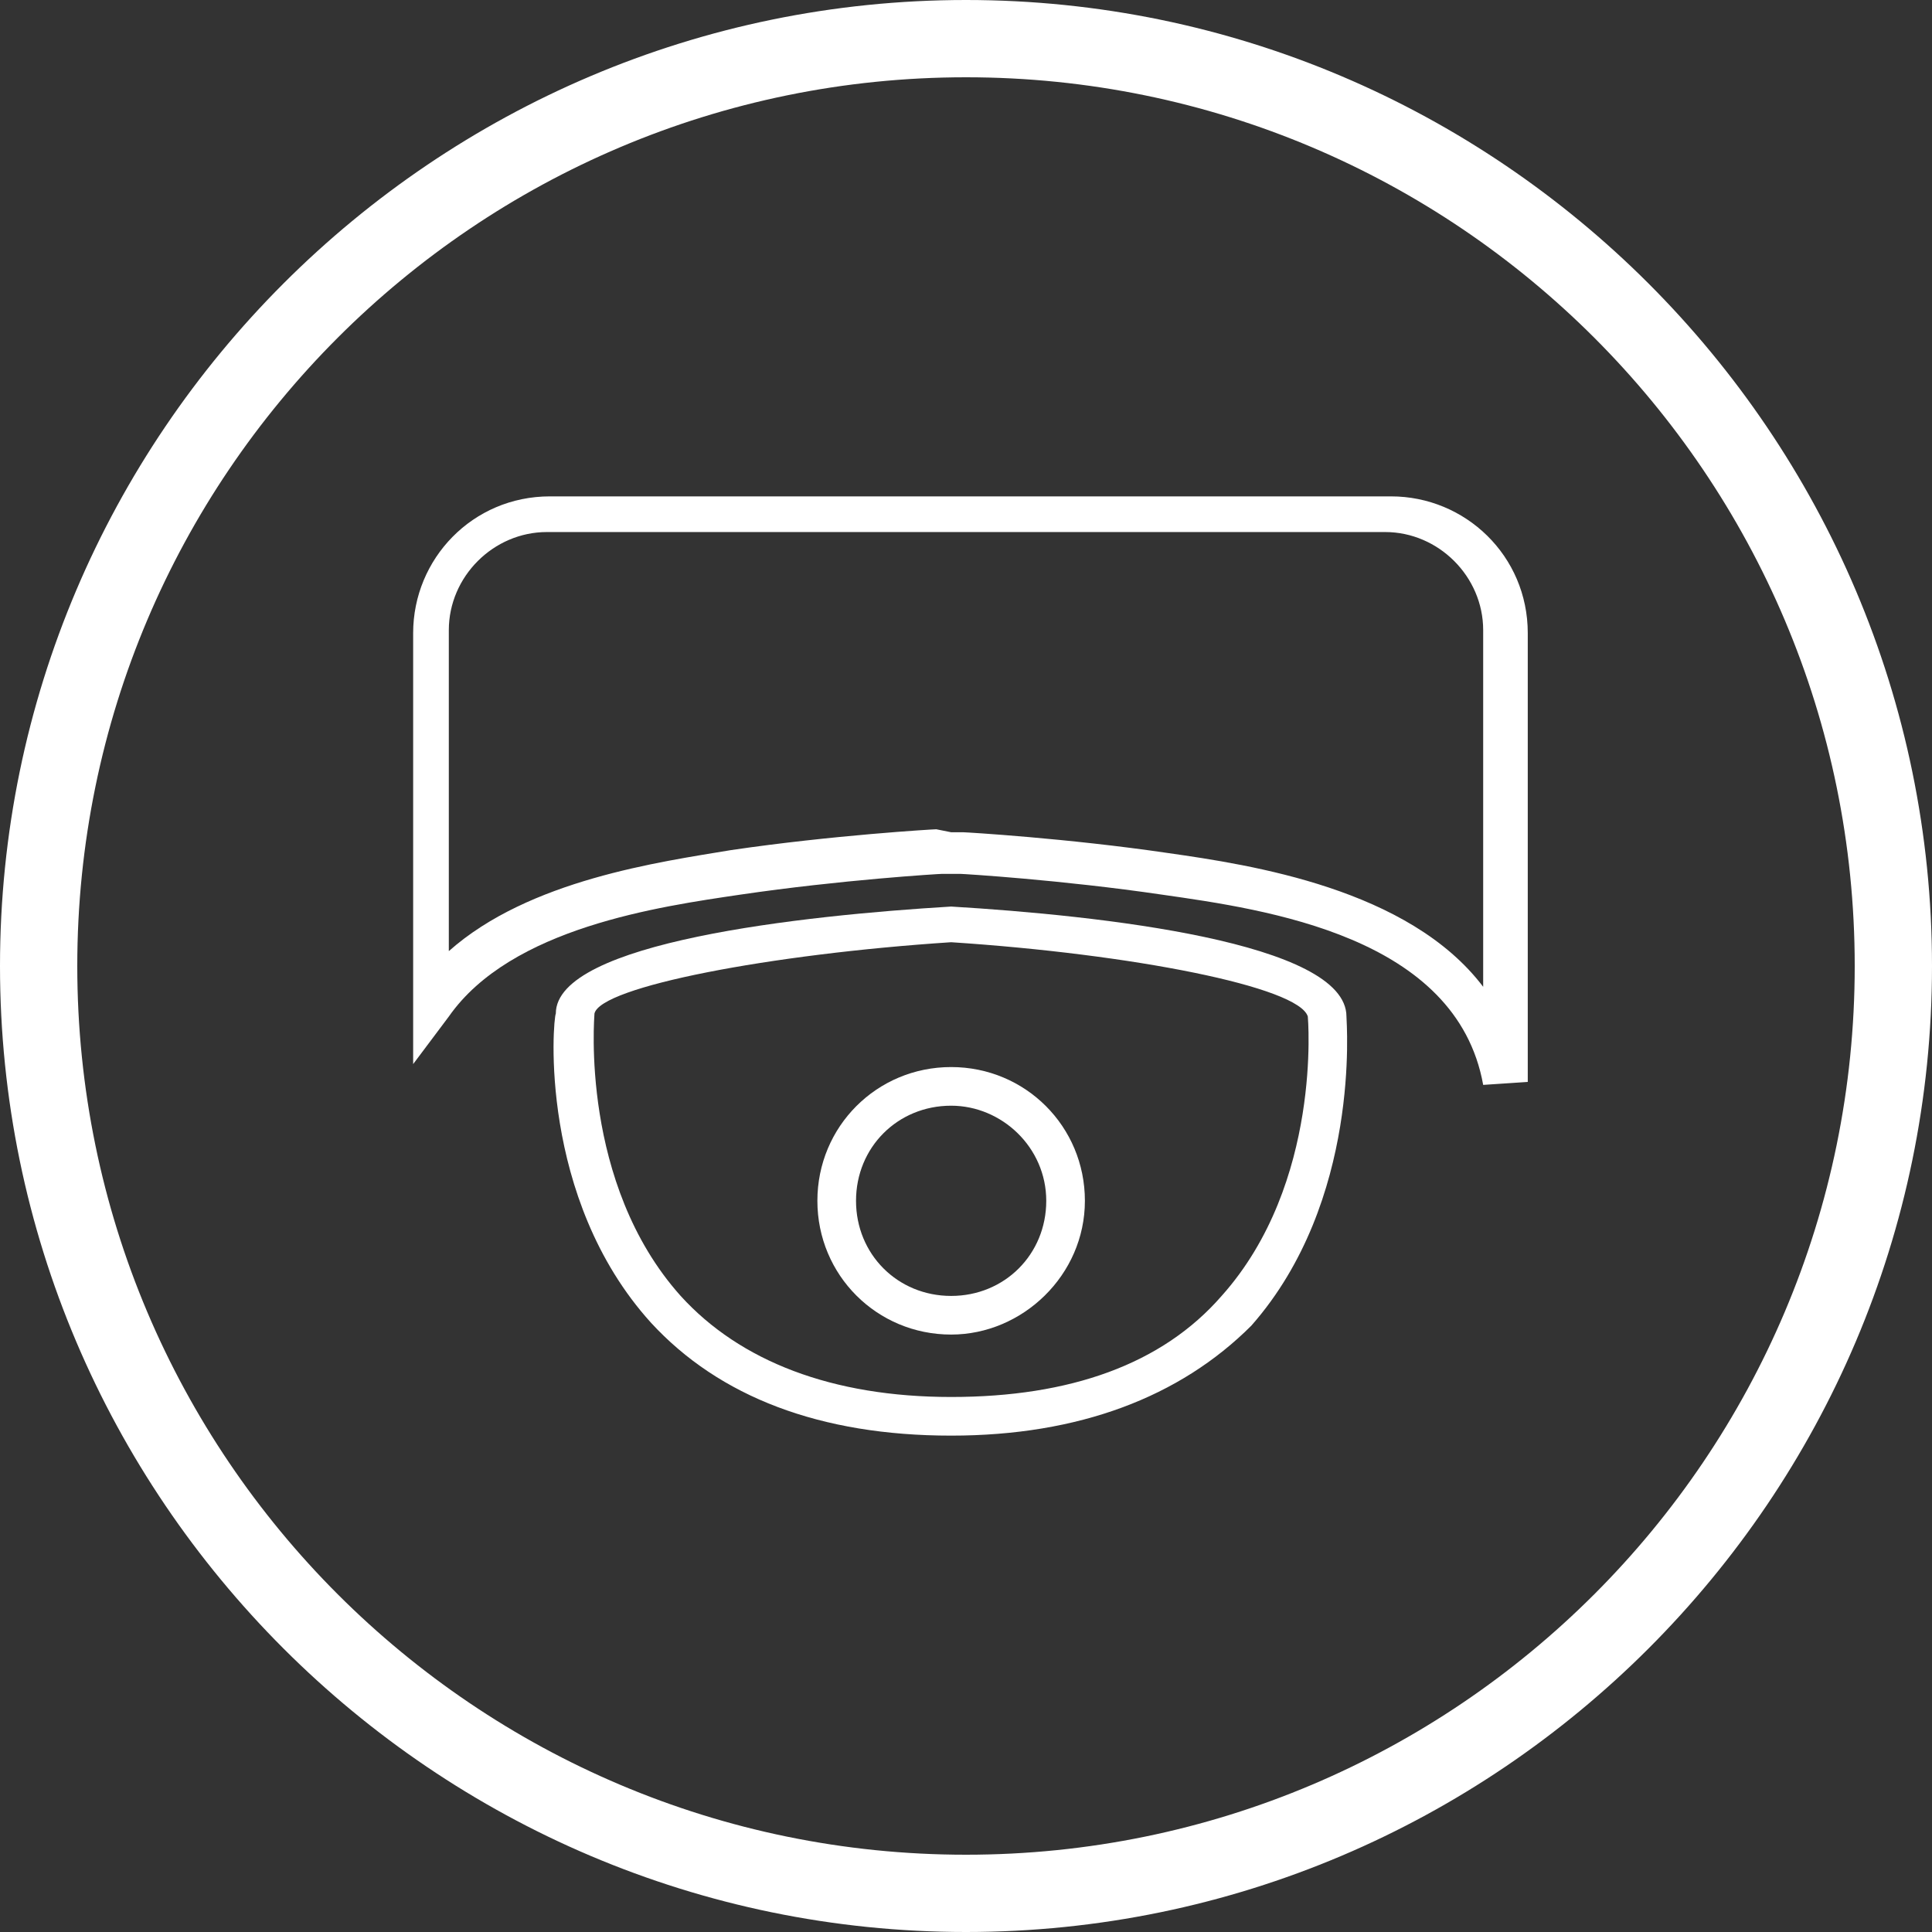
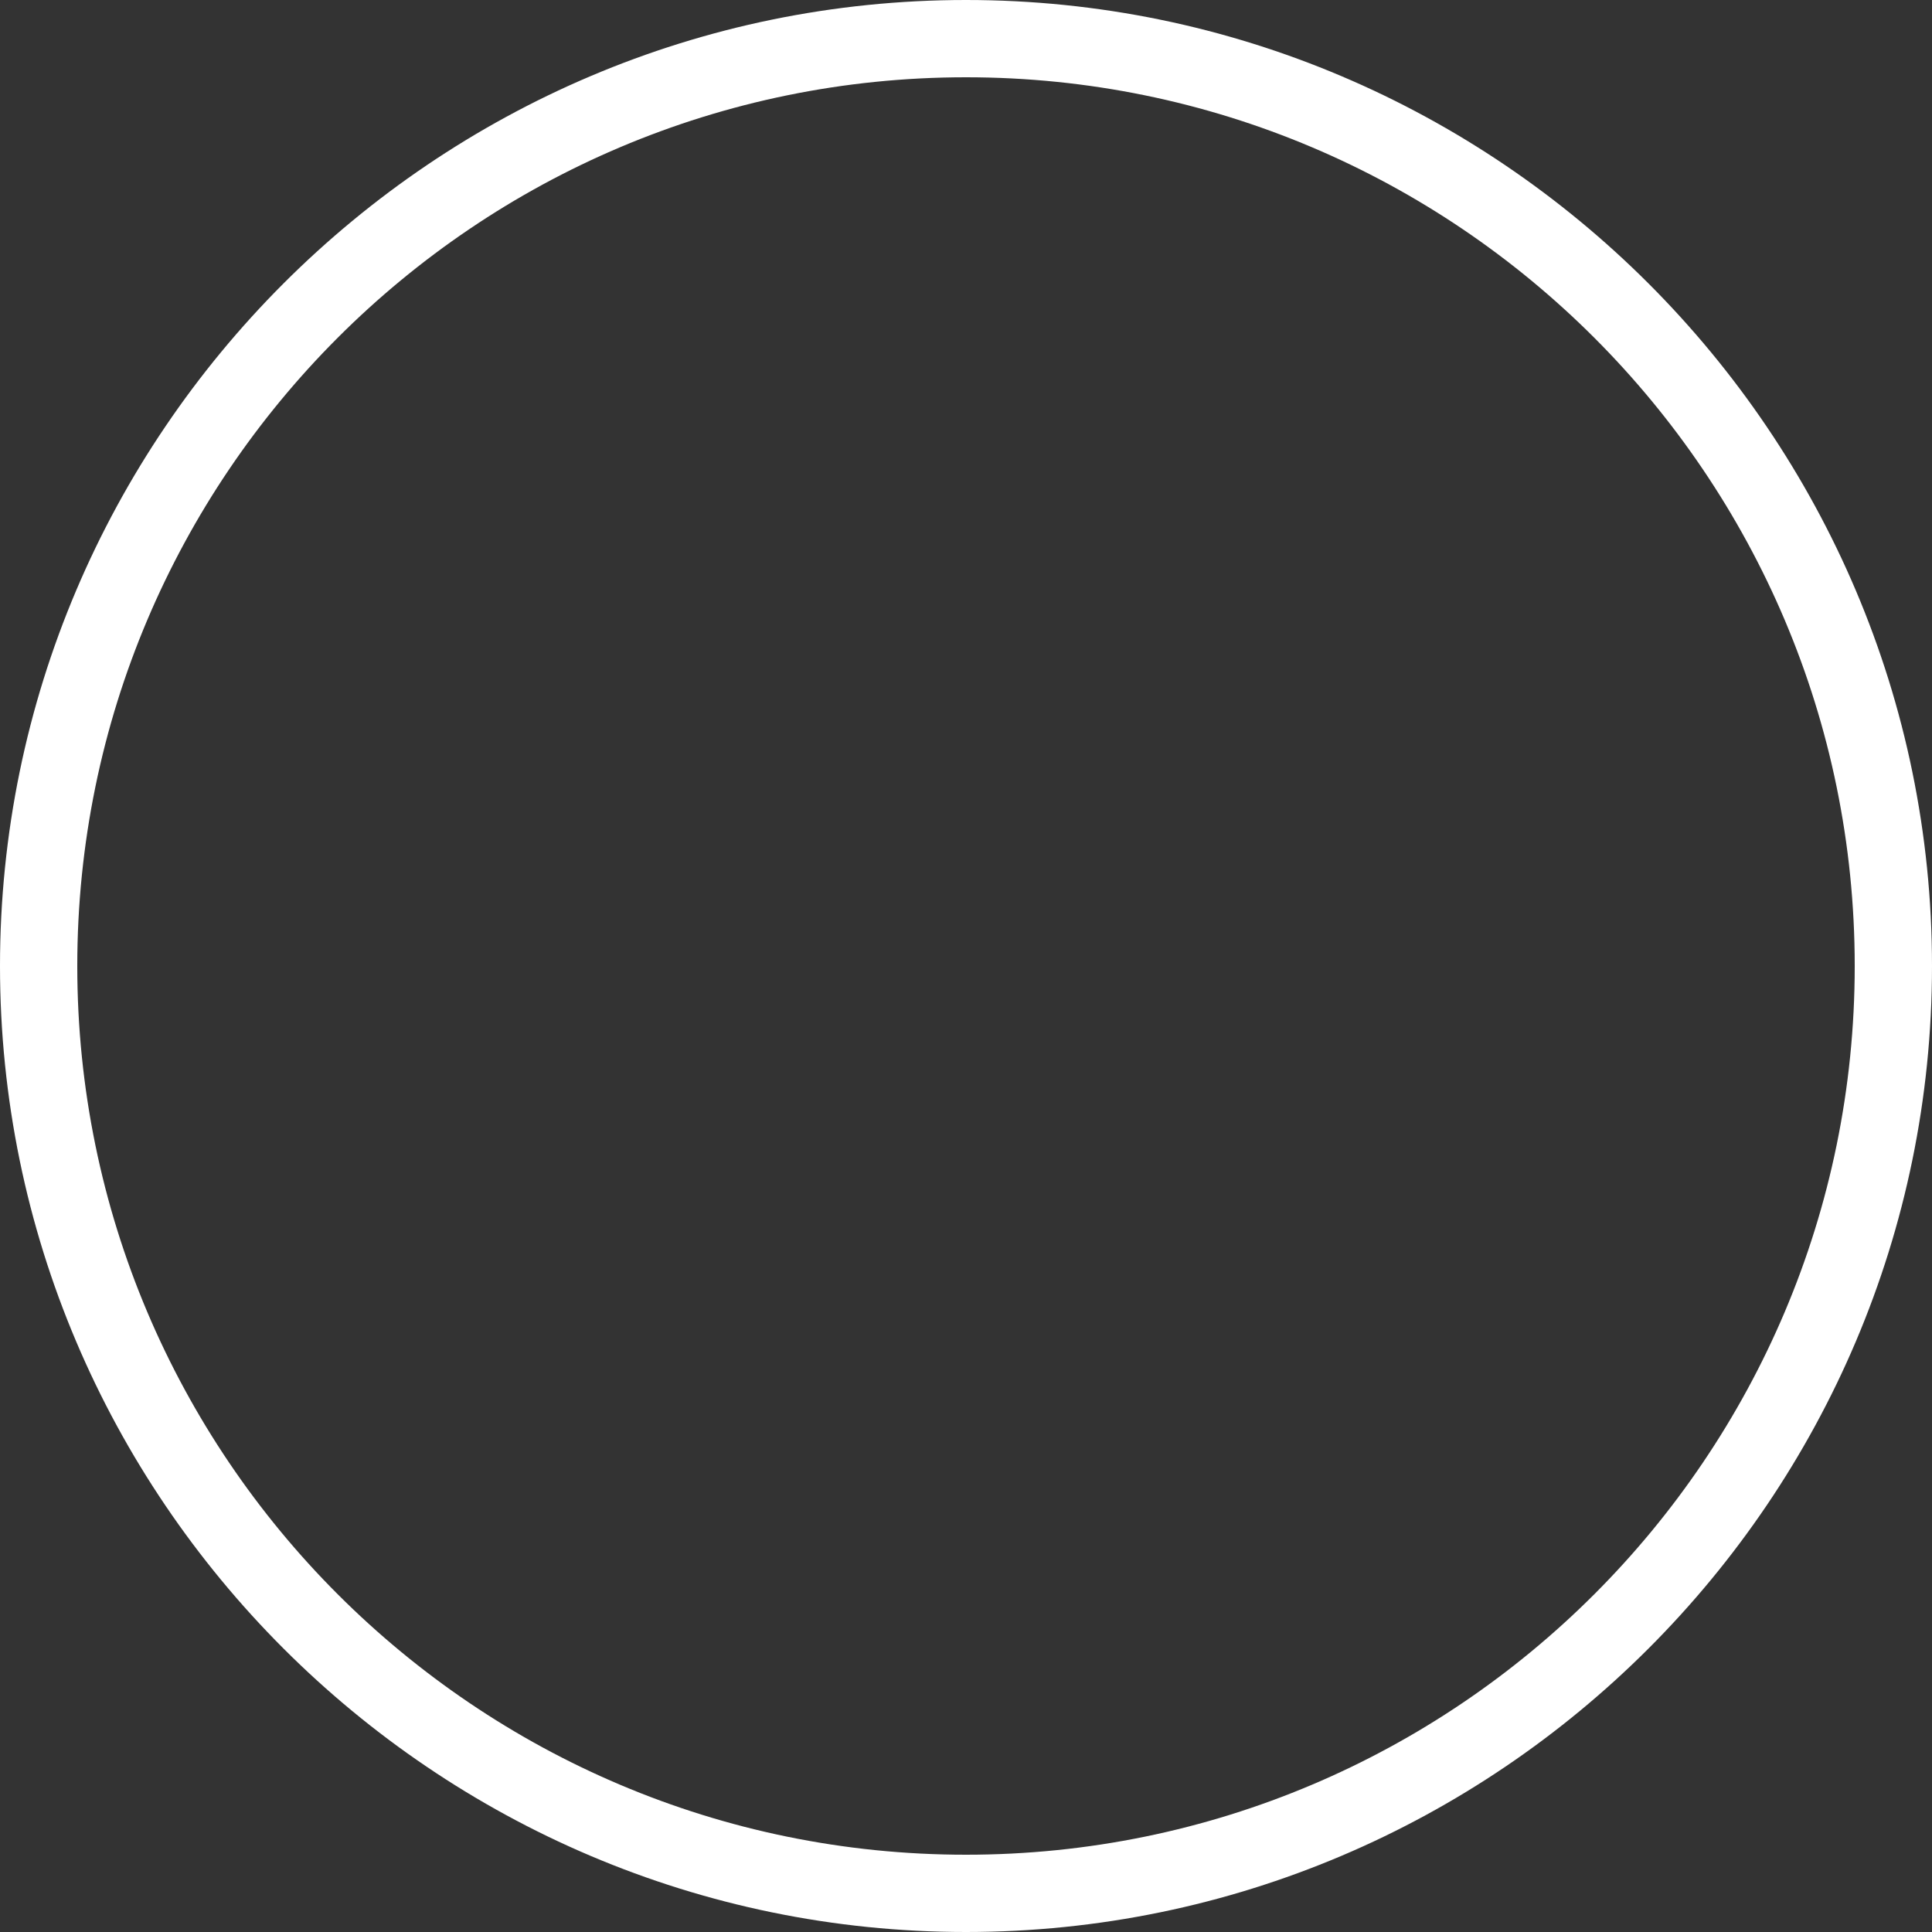
<svg xmlns="http://www.w3.org/2000/svg" version="1.1" id="Calque_1" x="0px" y="0px" viewBox="0 0 65 65" enable-background="new 0 0 65 65" xml:space="preserve">
  <rect x="0" y="0" width="65" height="65" fill="#333333" stroke="none" />
  <g>
    <g>
-       <path fill="#FFFFFF" d="M32,48.3c-4.4,0-7.8-1.3-10.1-3.8c-3.8-4.2-3.3-10.2-3.2-10.4c0-2.4,8.3-3.3,13.3-3.6l0,0l0,0    c5,0.3,13.3,1.2,13.3,3.7c0,0.2,0.5,6.2-3.2,10.4C39.7,47,36.3,48.3,32,48.3z M32,31.7c-6.1,0.4-11.8,1.5-12,2.4    c0,0.1-0.5,5.7,2.9,9.5C24.9,45.8,28,47,32,47c4,0,7.1-1.1,9.1-3.4c3.4-3.8,2.9-9.4,2.9-9.4C43.7,33.2,38.1,32.1,32,31.7z" />
-       <path fill="#FFFFFF" d="M32,44.9c-2.5,0-4.5-2-4.5-4.5c0-2.5,2-4.5,4.5-4.5c2.5,0,4.5,2,4.5,4.5C36.5,42.9,34.4,44.9,32,44.9z     M32,37.2c-1.8,0-3.2,1.4-3.2,3.2c0,1.8,1.4,3.2,3.2,3.2c1.8,0,3.2-1.4,3.2-3.2C35.2,38.6,33.7,37.2,32,37.2z" />
-       <path fill="#FFFFFF" d="M49.9,36.5c-0.9-5-7.3-5.9-10.8-6.4c-3.4-0.5-6.7-0.7-6.8-0.7l-0.3,0l-0.3,0c-0.1,0-3.4,0.2-6.8,0.7    c-2.7,0.4-7.7,1.1-9.8,4.1l-1.2,1.6V21.3c0-2.5,2-4.6,4.6-4.6h28.3c2.5,0,4.6,2,4.6,4.6v15.1L49.9,36.5z M32,28l0.4,0    c0.1,0,3.5,0.2,6.9,0.7c2.8,0.4,8.1,1.2,10.6,4.5v-12c0-1.8-1.5-3.3-3.3-3.3H18.4c-1.8,0-3.3,1.5-3.3,3.3v10.8    c2.7-2.4,7.1-3,9.5-3.4c3.4-0.5,6.8-0.7,6.9-0.7L32,28z" />
-     </g>
+       </g>
    <path fill="#FFFFFF" d="M32.5,65C14.6,65,0,50.4,0,32.5S14.6,0,32.5,0S65,14.6,65,32.5S50.4,65,32.5,65z M32.5,2.6   C16,2.6,2.6,16,2.6,32.5S16,62.4,32.5,62.4S62.4,49,62.4,32.5S49,2.6,32.5,2.6z" />
  </g>
</svg>